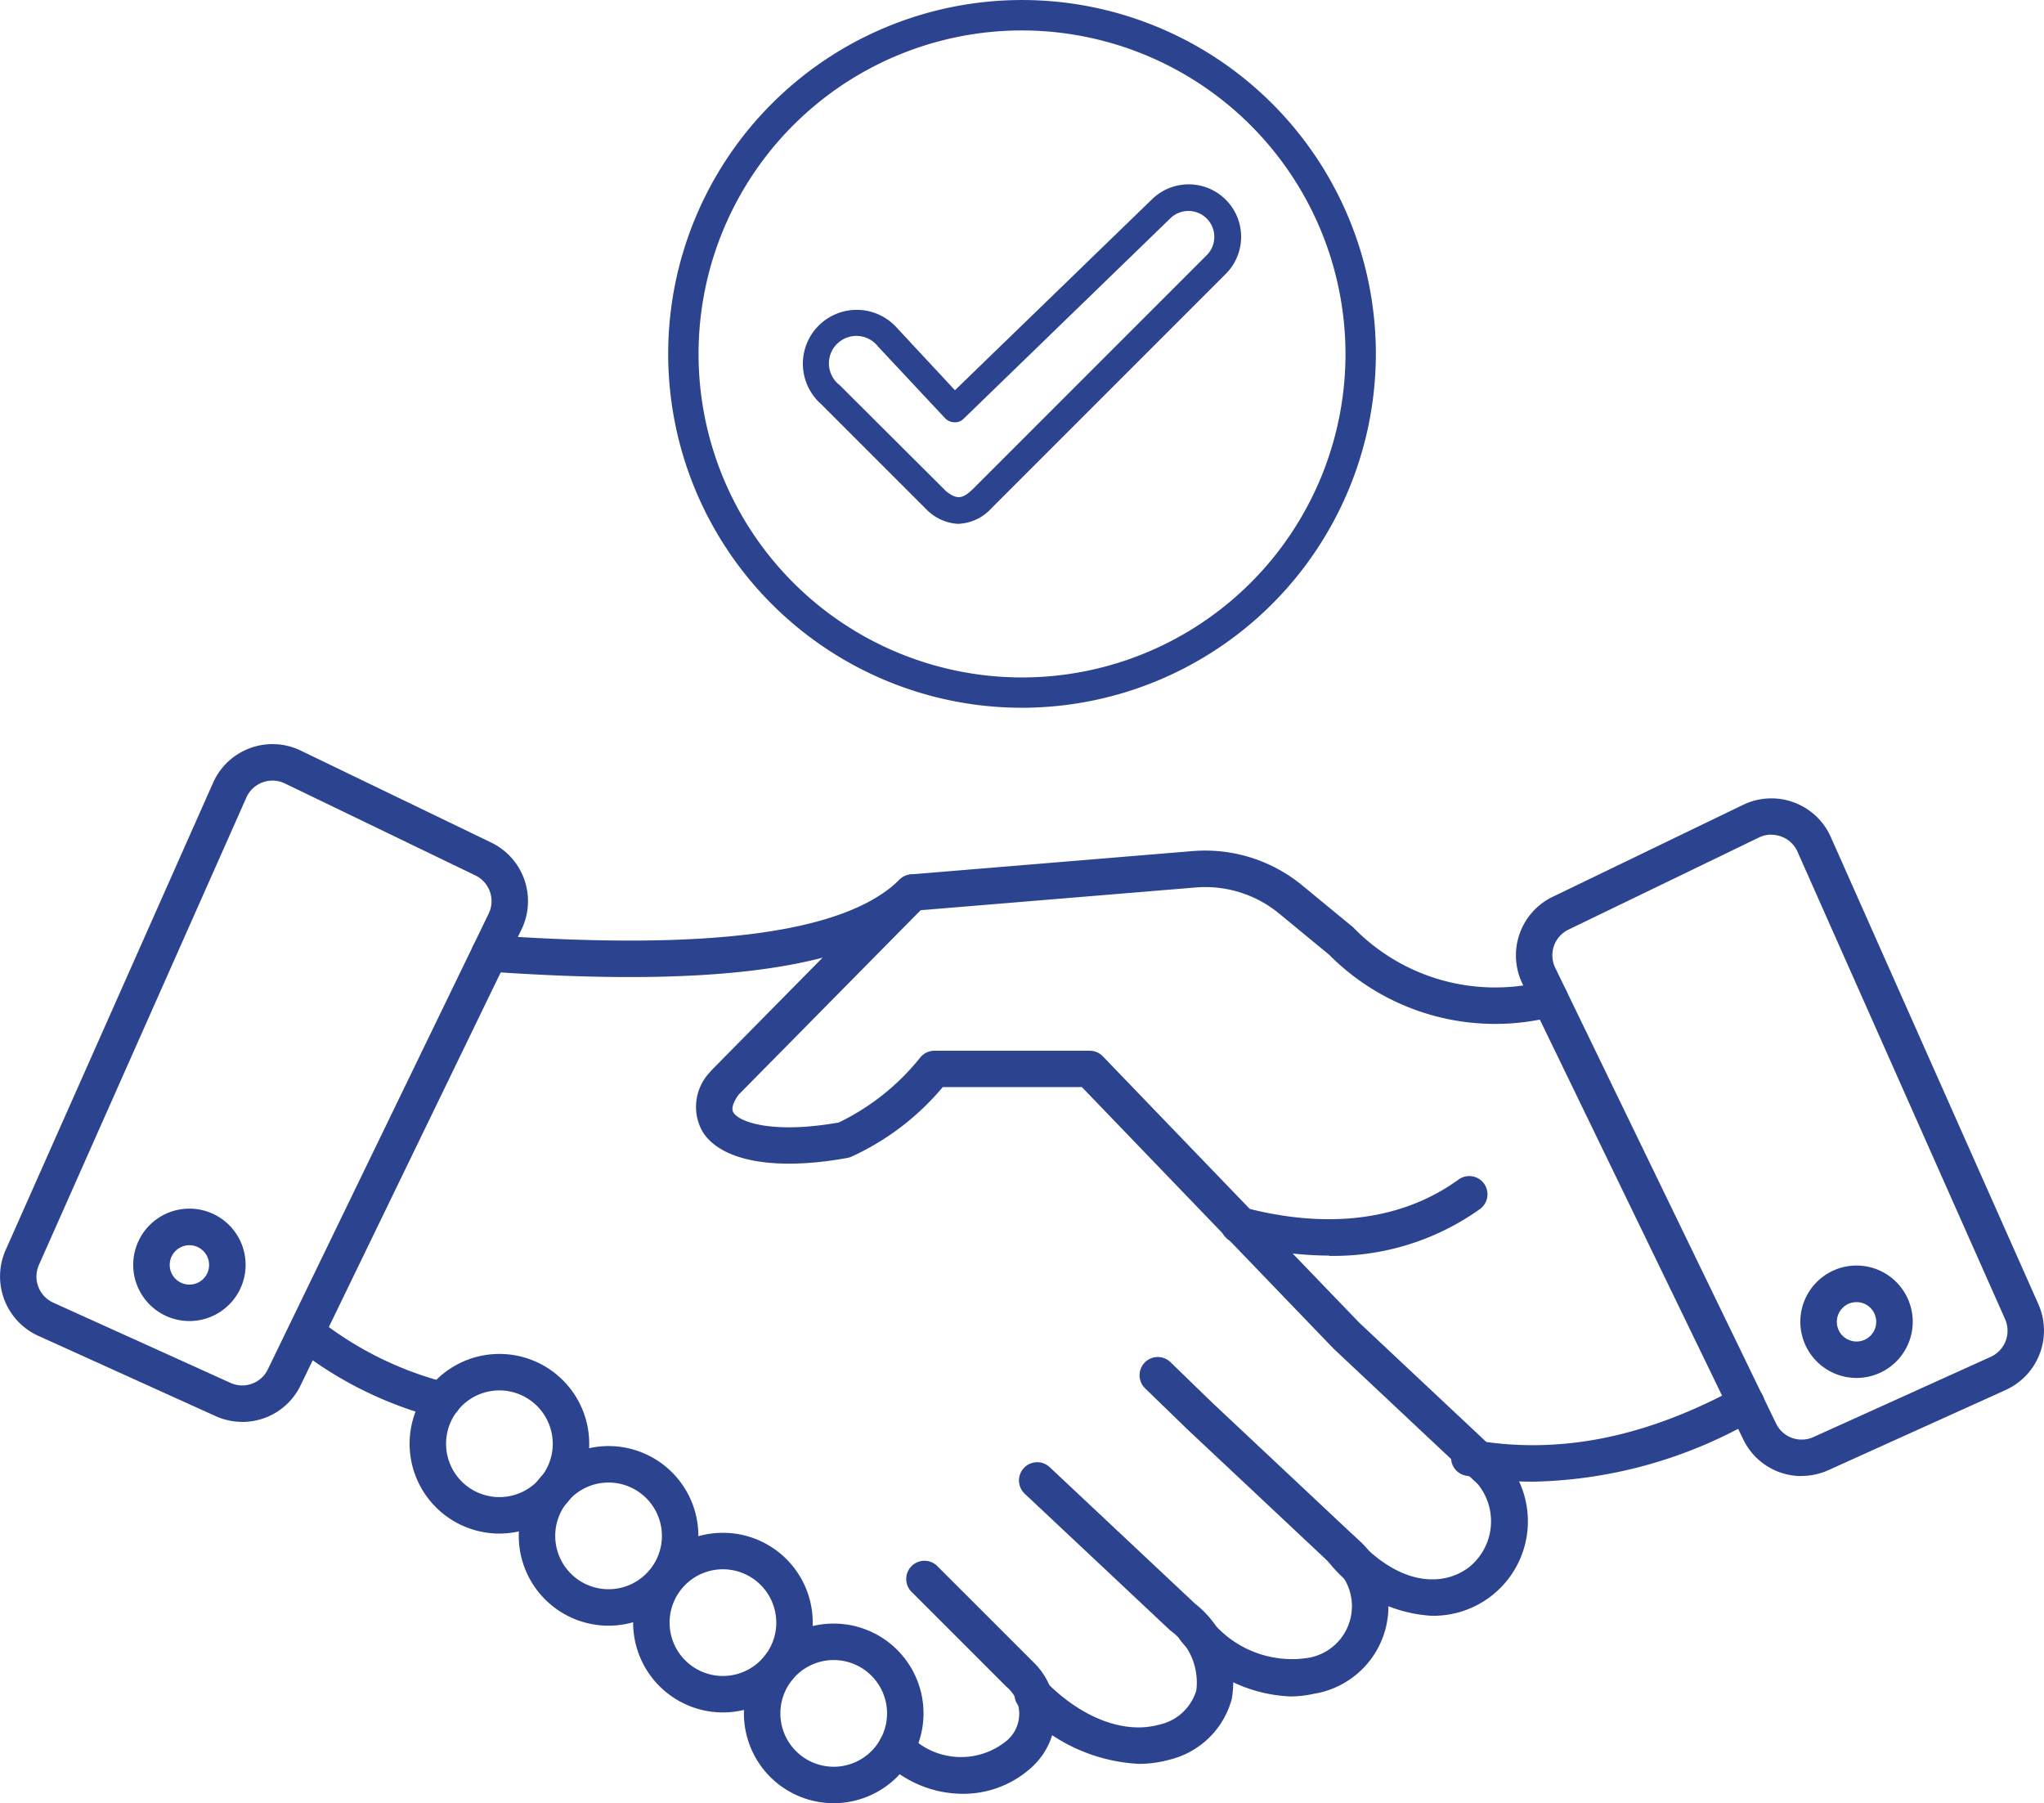
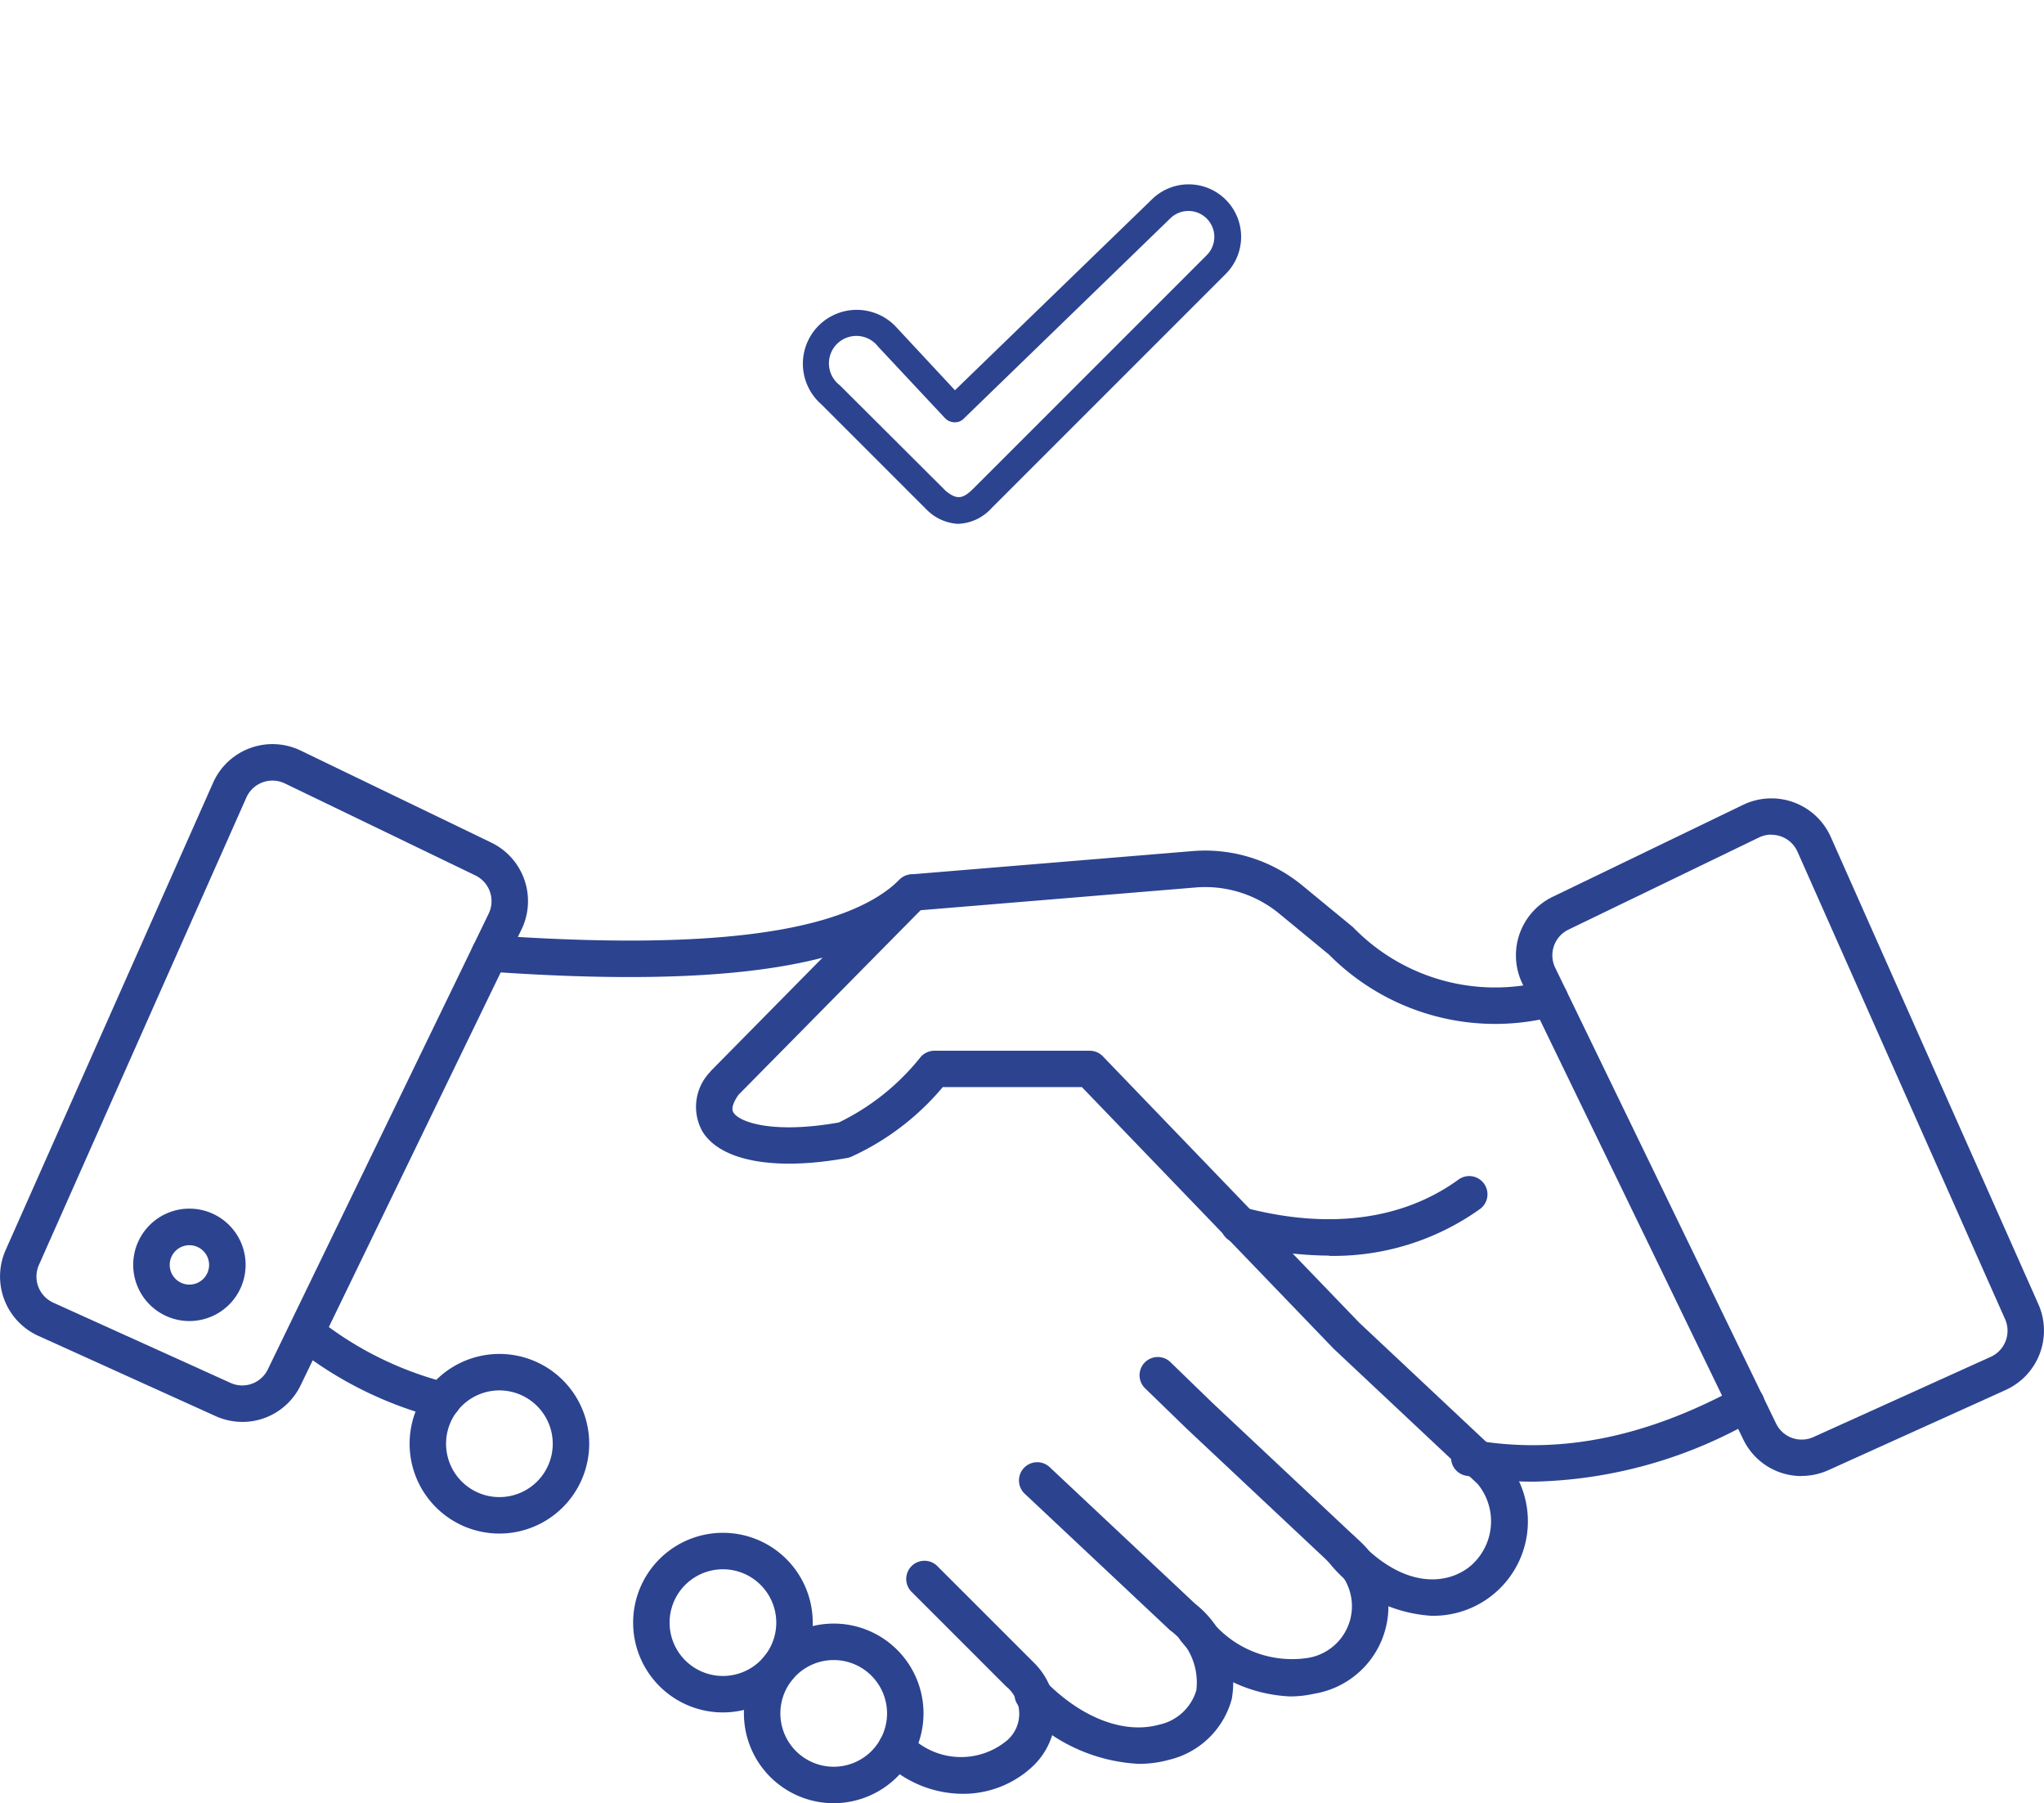
<svg xmlns="http://www.w3.org/2000/svg" width="87.292" height="77" viewBox="0 0 87.292 77">
  <defs>
    <style>.a{fill:#2c4390;}.b{clip-path:url(#a);}</style>
    <clipPath id="a">
      <rect class="a" width="87.292" height="77" />
    </clipPath>
  </defs>
  <g class="b">
    <path class="a" d="M13.365,104.268a2.4,2.4,0,1,1,2.4-2.4,2.4,2.4,0,0,1-2.4,2.4m0-3.238a.841.841,0,1,0,.841.841.842.842,0,0,0-.841-.841" transform="translate(-5.276 -47.857)" />
-     <path class="a" d="M150.574,108.95a2.4,2.4,0,1,1,2.4-2.4,2.4,2.4,0,0,1-2.4,2.4m0-3.238a.841.841,0,1,0,.841.841.842.842,0,0,0-.841-.841" transform="translate(-71.288 -50.109)" />
    <path class="a" d="M10.356,90.177A2.792,2.792,0,0,1,9.2,89.926L1.631,86.5A2.784,2.784,0,0,1,.238,82.845L9.1,62.884a2.776,2.776,0,0,1,3.745-1.373l8.135,3.928a2.776,2.776,0,0,1,1.291,3.711l-9.43,19.458a2.76,2.76,0,0,1-2.489,1.57m-.512-1.669a1.212,1.212,0,0,0,1.6-.579l9.43-19.458a1.221,1.221,0,0,0-.567-1.63l-8.136-3.928a1.219,1.219,0,0,0-1.645.6L1.661,83.477a1.223,1.223,0,0,0,.612,1.607Z" transform="translate(0 -29.459)" />
    <path class="a" d="M136.958,94.635a2.76,2.76,0,0,1-2.489-1.569l-9.43-19.458A2.776,2.776,0,0,1,126.33,69.9l8.135-3.928a2.776,2.776,0,0,1,3.744,1.374L147.076,87.3a2.783,2.783,0,0,1-1.393,3.656l-7.571,3.424h0a2.8,2.8,0,0,1-1.154.25m.833-.959h0Zm-2.12-26.427a1.215,1.215,0,0,0-.529.122L127.007,71.3a1.219,1.219,0,0,0-.567,1.63l9.43,19.458a1.215,1.215,0,0,0,1.6.58l7.571-3.425a1.223,1.223,0,0,0,.612-1.606l-8.866-19.962a1.21,1.21,0,0,0-.695-.65,1.233,1.233,0,0,0-.421-.075" transform="translate(-60.022 -31.604)" />
    <path class="a" d="M122.929,118.118a16.389,16.389,0,0,1-2.872-.255.778.778,0,0,1,.272-1.532c3.662.65,7.366-.08,11.322-2.231a.778.778,0,1,1,.743,1.367,19.672,19.672,0,0,1-9.466,2.651" transform="translate(-57.45 -54.848)" />
    <path class="a" d="M105.131,100.172a15.707,15.707,0,0,1-3.994-.548.778.778,0,1,1,.4-1.5c3.59.944,6.747.529,9.13-1.2a.778.778,0,0,1,.915,1.259,10.759,10.759,0,0,1-6.447,2" transform="translate(-48.378 -46.555)" />
    <path class="a" d="M45.552,76.341c-1.816,0-3.819-.078-6.022-.234a.778.778,0,1,1,.109-1.553c9.444.665,15.151-.111,17.449-2.372a.778.778,0,1,1,1.092,1.109c-2.085,2.054-6.158,3.05-12.628,3.05" transform="translate(-18.67 -34.619)" />
    <path class="a" d="M37.546,119.09a3.835,3.835,0,1,1,3.835-3.835,3.839,3.839,0,0,1-3.835,3.835m0-6.113a2.278,2.278,0,1,0,2.278,2.278,2.281,2.281,0,0,0-2.278-2.278" transform="translate(-16.218 -53.604)" />
-     <path class="a" d="M46.531,126.671a3.835,3.835,0,1,1,3.835-3.835,3.839,3.839,0,0,1-3.835,3.835m0-6.113a2.278,2.278,0,1,0,2.278,2.278,2.281,2.281,0,0,0-2.278-2.278" transform="translate(-20.541 -57.251)" />
    <path class="a" d="M55.943,133.811a3.835,3.835,0,1,1,3.835-3.835,3.839,3.839,0,0,1-3.835,3.835m0-6.113a2.278,2.278,0,1,0,2.278,2.278,2.281,2.281,0,0,0-2.278-2.278" transform="translate(-25.069 -60.687)" />
    <path class="a" d="M65.061,141.28a3.835,3.835,0,1,1,3.835-3.835,3.839,3.839,0,0,1-3.835,3.835m0-6.113a2.278,2.278,0,1,0,2.278,2.278,2.281,2.281,0,0,0-2.278-2.278" transform="translate(-29.456 -64.28)" />
    <path class="a" d="M30.293,112.615a.792.792,0,0,1-.183-.022A16.351,16.351,0,0,1,24,109.563a.779.779,0,0,1,.926-1.252,14.645,14.645,0,0,0,5.55,2.768.778.778,0,0,1-.182,1.535" transform="translate(-11.394 -52.036)" />
    <path class="a" d="M75.869,138.381a4.83,4.83,0,0,1-3.352-1.394.778.778,0,1,1,1.073-1.128,3.071,3.071,0,0,0,4.2.233,1.5,1.5,0,0,0-.043-2.29l-4.057-4.056a.778.778,0,0,1,1.1-1.1l4.089,4.089a3.073,3.073,0,0,1-.008,4.477,4.333,4.333,0,0,1-3,1.169" transform="translate(-34.772 -61.782)" />
    <path class="a" d="M88.8,133.211a7.361,7.361,0,0,1-5.078-2.418.778.778,0,0,1,1.107-1.095c1.549,1.566,3.363,2.254,4.855,1.837a2.114,2.114,0,0,0,1.578-1.464,2.744,2.744,0,0,0-1.117-2.56l-6.212-5.835A.778.778,0,1,1,85,120.542l6.207,5.829a4.252,4.252,0,0,1,1.57,4.065,3.643,3.643,0,0,1-2.673,2.6,4.823,4.823,0,0,1-1.3.175" transform="translate(-40.171 -57.891)" />
    <path class="a" d="M100.211,126.165a6.34,6.34,0,0,1-4.62-2.327.778.778,0,1,1,1.156-1.043,4.451,4.451,0,0,0,4.167,1.736A2.237,2.237,0,0,0,102,120.548l-6.179-5.8-1.792-1.739a.778.778,0,0,1,1.084-1.117l1.783,1.73,6.2,5.82a3.783,3.783,0,0,1-1.844,6.608,4.729,4.729,0,0,1-1.044.116" transform="translate(-45.126 -53.725)" />
    <path class="a" d="M88.738,102.679a6.106,6.106,0,0,1-4.456-2.319.778.778,0,0,1,1.156-1.043c2.019,2.238,3.91,2.065,4.917,1.237a2.513,2.513,0,0,0,.317-3.5l-6.155-5.78L73.764,80.1H67.822a11.1,11.1,0,0,1-3.911,2.976.79.79,0,0,1-.161.048c-3.087.562-5.4.144-6.186-1.12a2.147,2.147,0,0,1,.32-2.547.775.775,0,0,1,.071-.084l8.016-8.127a.784.784,0,0,1,.49-.229l12.02-.994A6.531,6.531,0,0,1,83.19,71.5l2.156,1.775a8.444,8.444,0,0,0,8.219,2.292.778.778,0,1,1,.373,1.511,9.989,9.989,0,0,1-9.614-2.629L82.2,72.7a4.969,4.969,0,0,0-3.592-1.123l-11.732.97L59.1,80.428c-.149.211-.346.553-.219.757.267.429,1.722.918,4.5.427a10.052,10.052,0,0,0,3.494-2.794.78.78,0,0,1,.59-.27H74.1a.777.777,0,0,1,.56.239L85.61,90.162l6.179,5.8a.8.8,0,0,1,.09.1,4.035,4.035,0,0,1-3.141,6.614" transform="translate(-27.56 -33.679)" />
    <path class="a" d="M72.715,29.651a2.047,2.047,0,0,1-1.29-.535.48.48,0,0,1-.042-.038l-4.547-4.547a2.3,2.3,0,1,1,3.247-3.247l.014.015,2.461,2.645,8.4-8.139a2.24,2.24,0,0,1,3.162,3.174l-10,10a2.017,2.017,0,0,1-1.4.668m-.551-1.4c.459.37.71.351,1.151-.08l10-10a1.106,1.106,0,0,0-1.564-1.564l-8.818,8.549a.523.523,0,0,1-.409.16.568.568,0,0,1-.4-.181L69.275,22.08a1.172,1.172,0,1,0-1.636,1.65Z" transform="translate(-31.775 -7.28)" />
-     <path class="a" d="M70.1,30.223A15.111,15.111,0,1,1,85.214,15.111,15.128,15.128,0,0,1,70.1,30.223M70.1,1.3A13.814,13.814,0,1,0,83.917,15.111,13.829,13.829,0,0,0,70.1,1.3" transform="translate(-26.456)" />
  </g>
</svg>